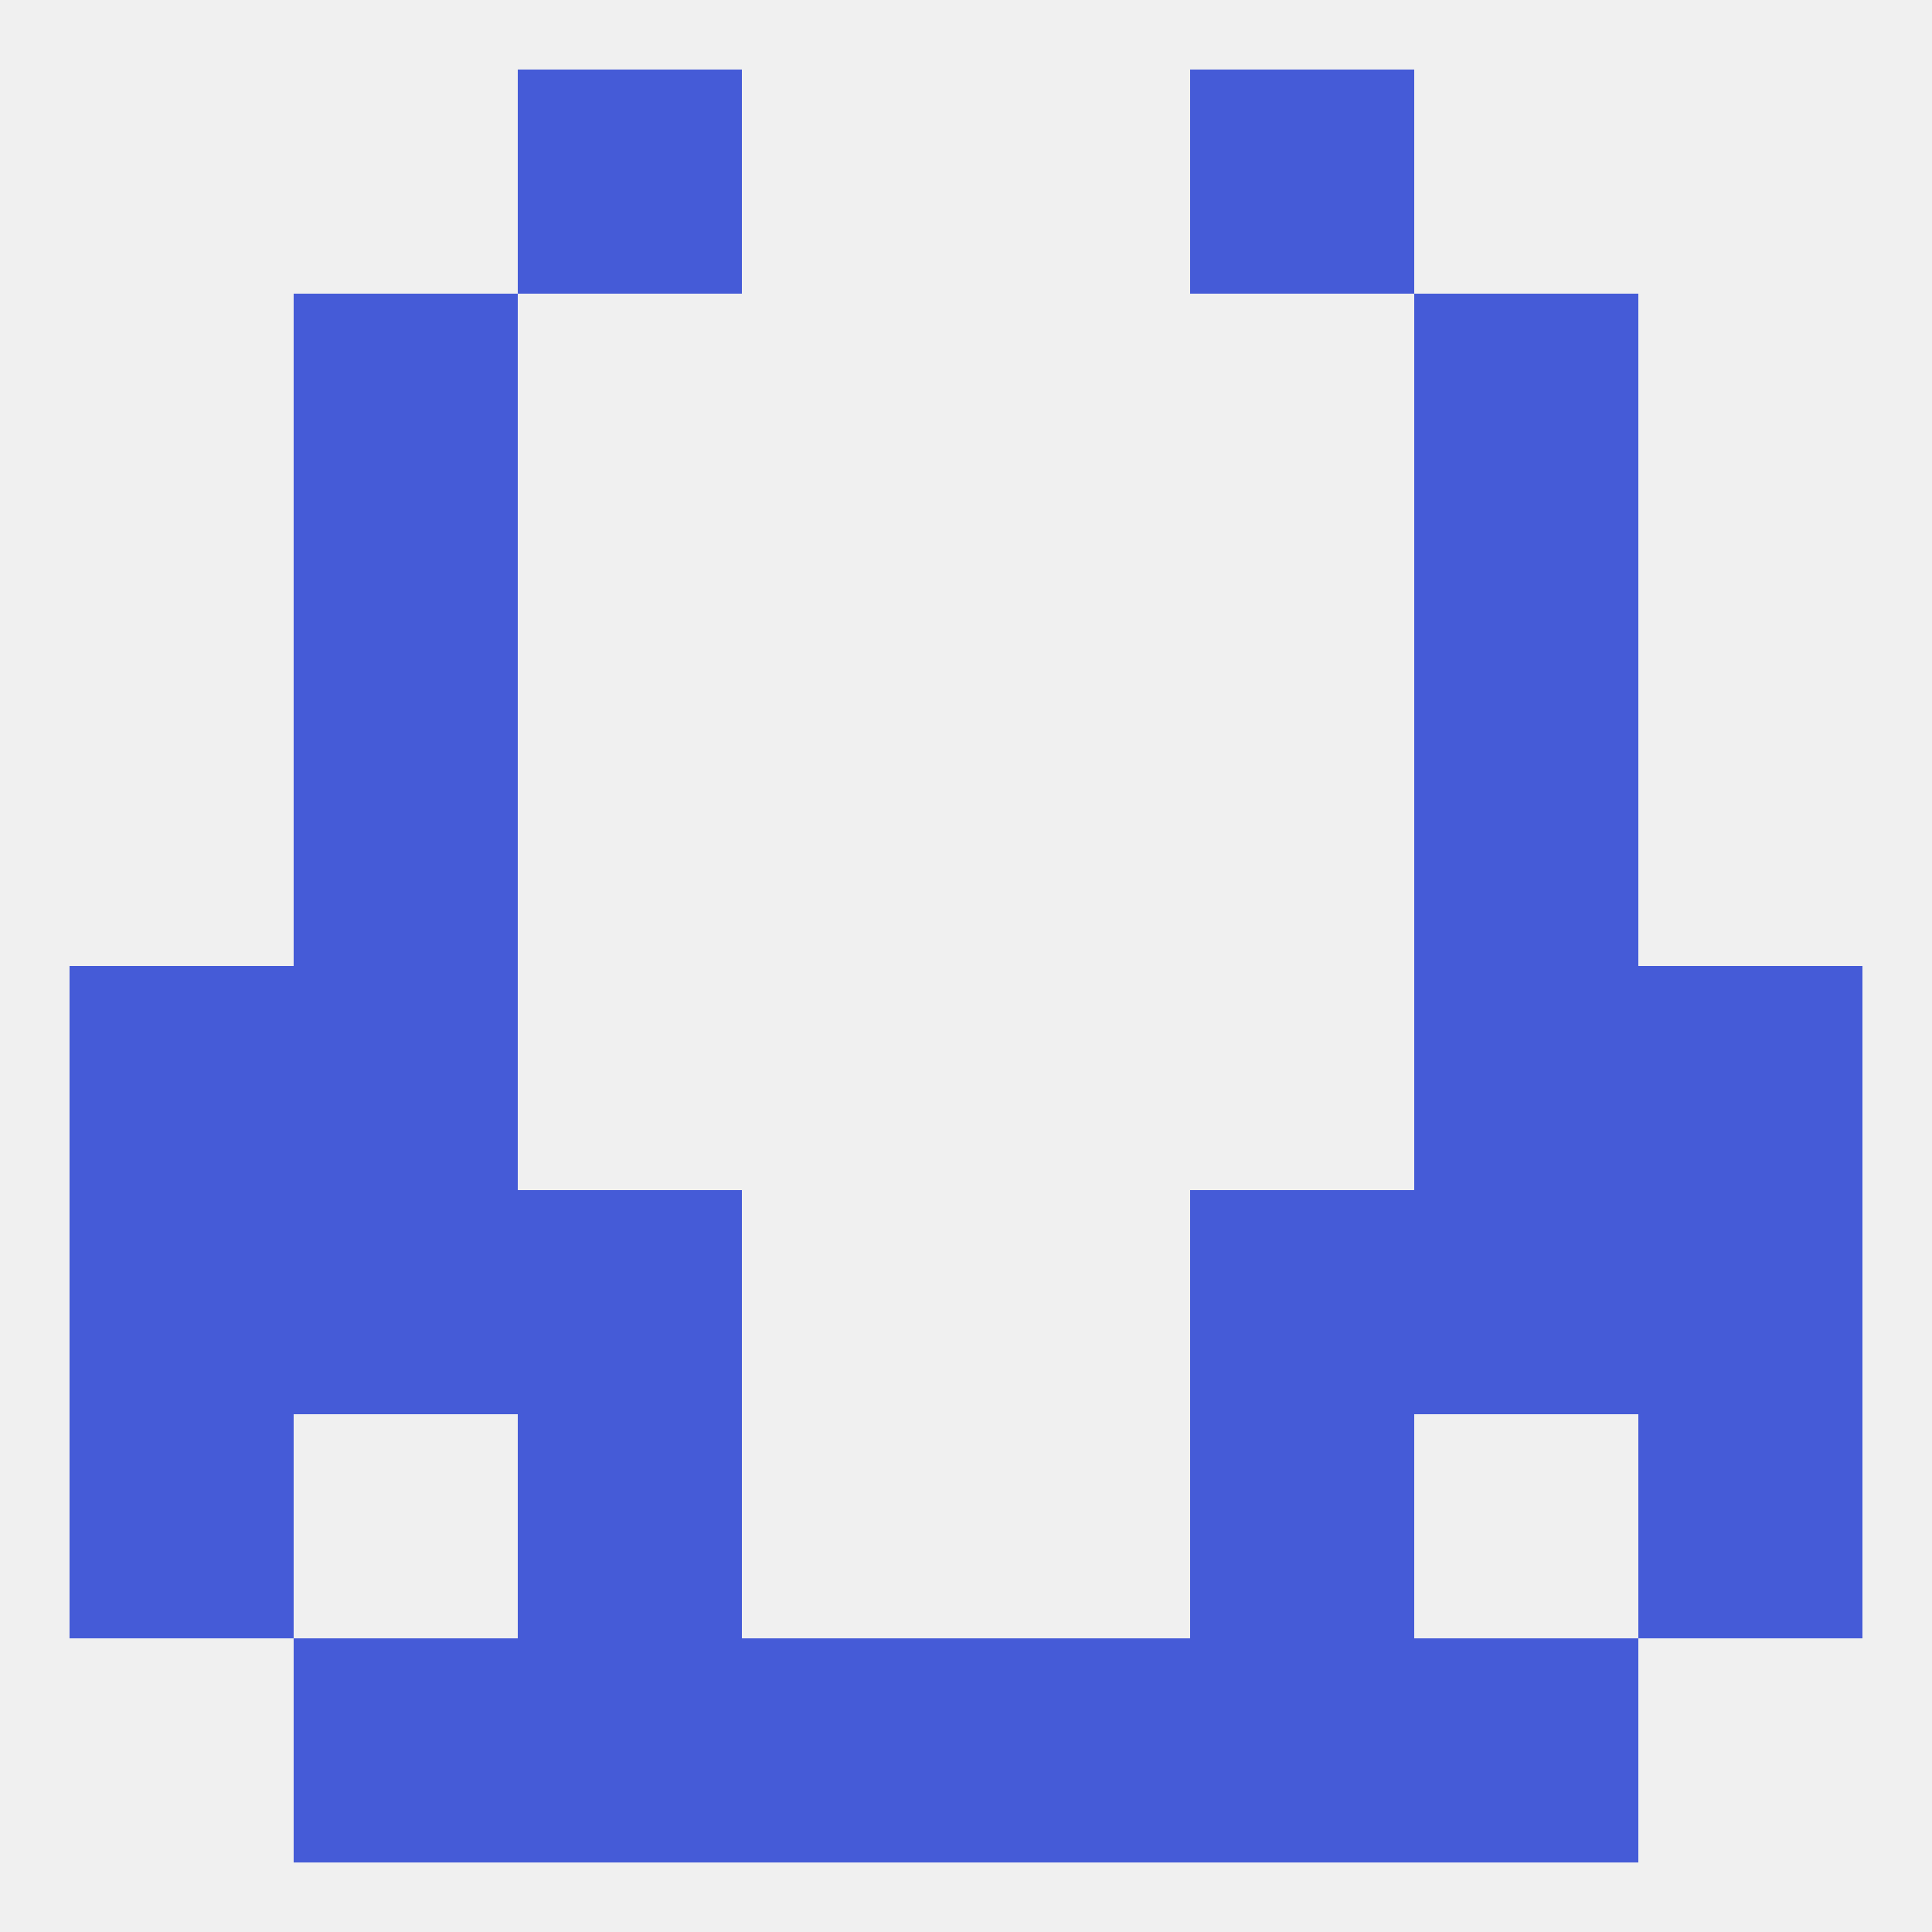
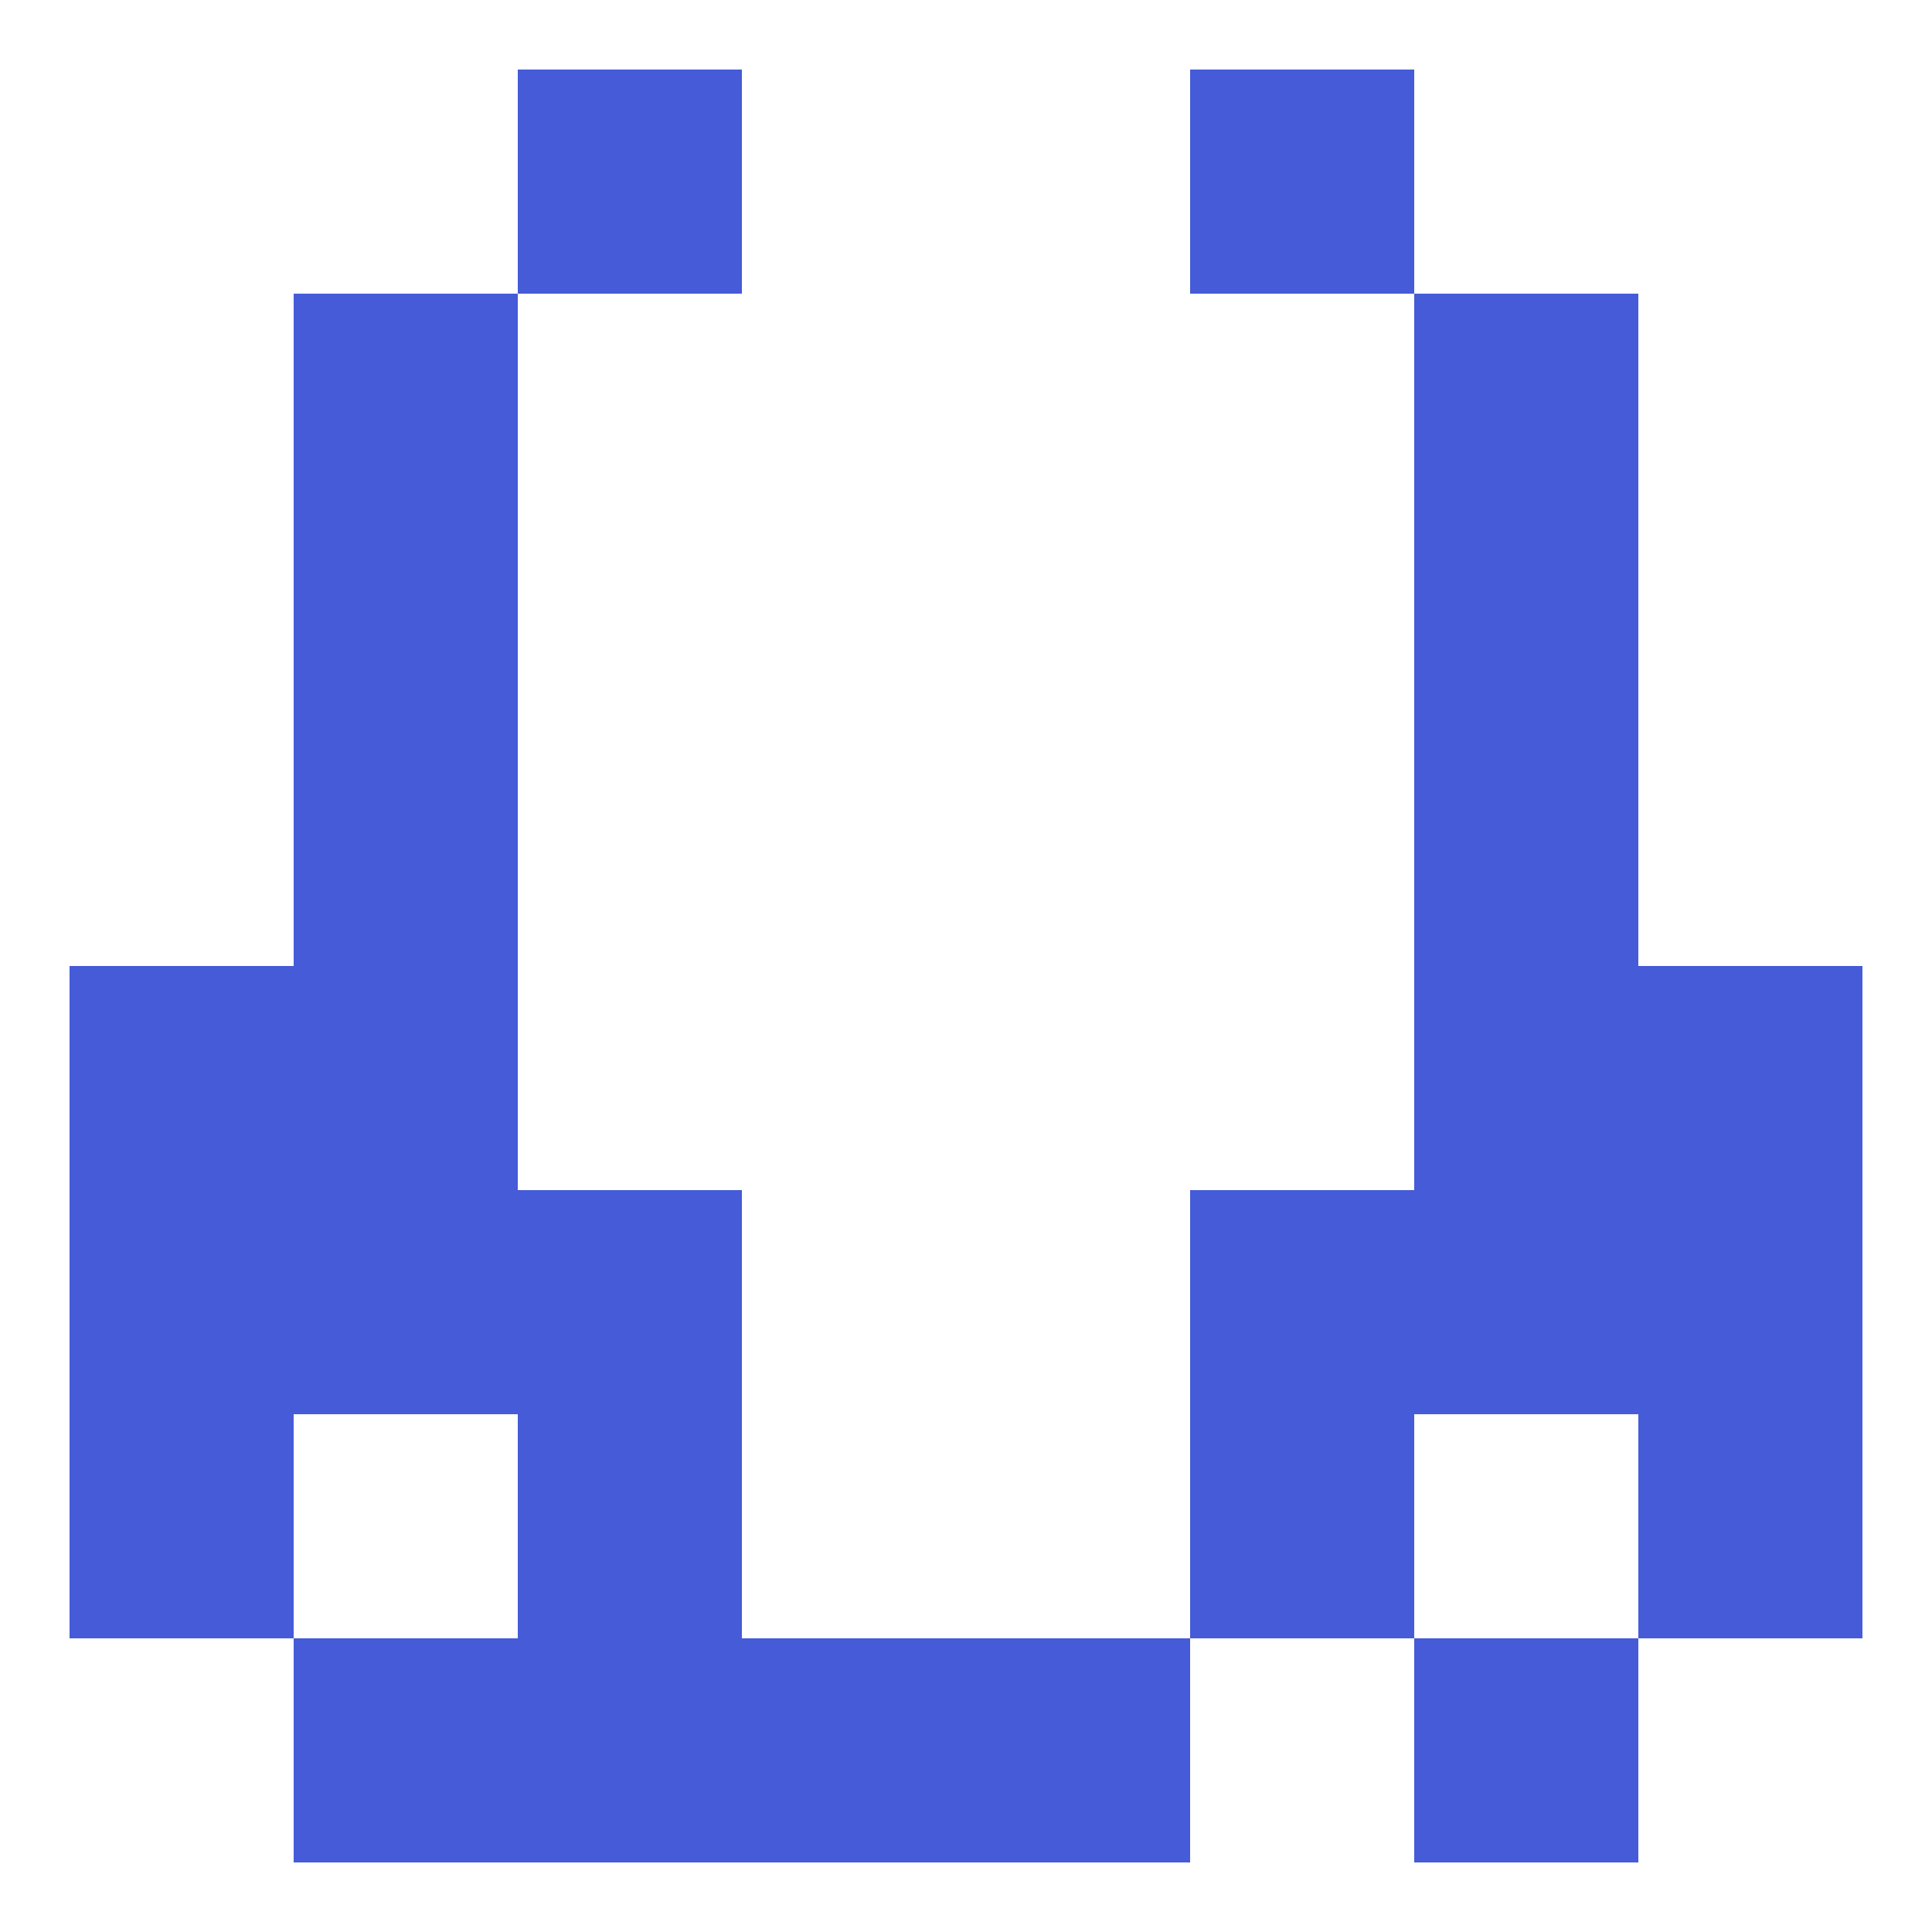
<svg xmlns="http://www.w3.org/2000/svg" version="1.1" baseprofile="full" width="250" height="250" viewBox="0 0 250 250">
-   <rect width="100%" height="100%" fill="rgba(240,240,240,255)" />
  <rect x="154" y="9" width="29" height="29" fill="rgba(69,91,215,255)" />
  <rect x="67" y="9" width="29" height="29" fill="rgba(69,91,215,255)" />
  <rect x="9" y="183" width="29" height="29" fill="rgba(69,91,215,255)" />
  <rect x="212" y="183" width="29" height="29" fill="rgba(69,91,215,255)" />
  <rect x="67" y="183" width="29" height="29" fill="rgba(69,91,215,255)" />
  <rect x="154" y="183" width="29" height="29" fill="rgba(69,91,215,255)" />
  <rect x="9" y="125" width="29" height="29" fill="rgba(69,91,215,255)" />
  <rect x="212" y="125" width="29" height="29" fill="rgba(69,91,215,255)" />
  <rect x="38" y="125" width="29" height="29" fill="rgba(69,91,215,255)" />
  <rect x="183" y="125" width="29" height="29" fill="rgba(69,91,215,255)" />
  <rect x="183" y="154" width="29" height="29" fill="rgba(69,91,215,255)" />
  <rect x="9" y="154" width="29" height="29" fill="rgba(69,91,215,255)" />
  <rect x="212" y="154" width="29" height="29" fill="rgba(69,91,215,255)" />
  <rect x="67" y="154" width="29" height="29" fill="rgba(69,91,215,255)" />
  <rect x="154" y="154" width="29" height="29" fill="rgba(69,91,215,255)" />
  <rect x="38" y="154" width="29" height="29" fill="rgba(69,91,215,255)" />
  <rect x="183" y="96" width="29" height="29" fill="rgba(69,91,215,255)" />
  <rect x="38" y="96" width="29" height="29" fill="rgba(69,91,215,255)" />
  <rect x="183" y="67" width="29" height="29" fill="rgba(69,91,215,255)" />
  <rect x="38" y="67" width="29" height="29" fill="rgba(69,91,215,255)" />
  <rect x="38" y="38" width="29" height="29" fill="rgba(69,91,215,255)" />
  <rect x="183" y="38" width="29" height="29" fill="rgba(69,91,215,255)" />
  <rect x="96" y="212" width="29" height="29" fill="rgba(69,91,215,255)" />
  <rect x="125" y="212" width="29" height="29" fill="rgba(69,91,215,255)" />
  <rect x="38" y="212" width="29" height="29" fill="rgba(69,91,215,255)" />
  <rect x="183" y="212" width="29" height="29" fill="rgba(69,91,215,255)" />
  <rect x="67" y="212" width="29" height="29" fill="rgba(69,91,215,255)" />
-   <rect x="154" y="212" width="29" height="29" fill="rgba(69,91,215,255)" />
</svg>